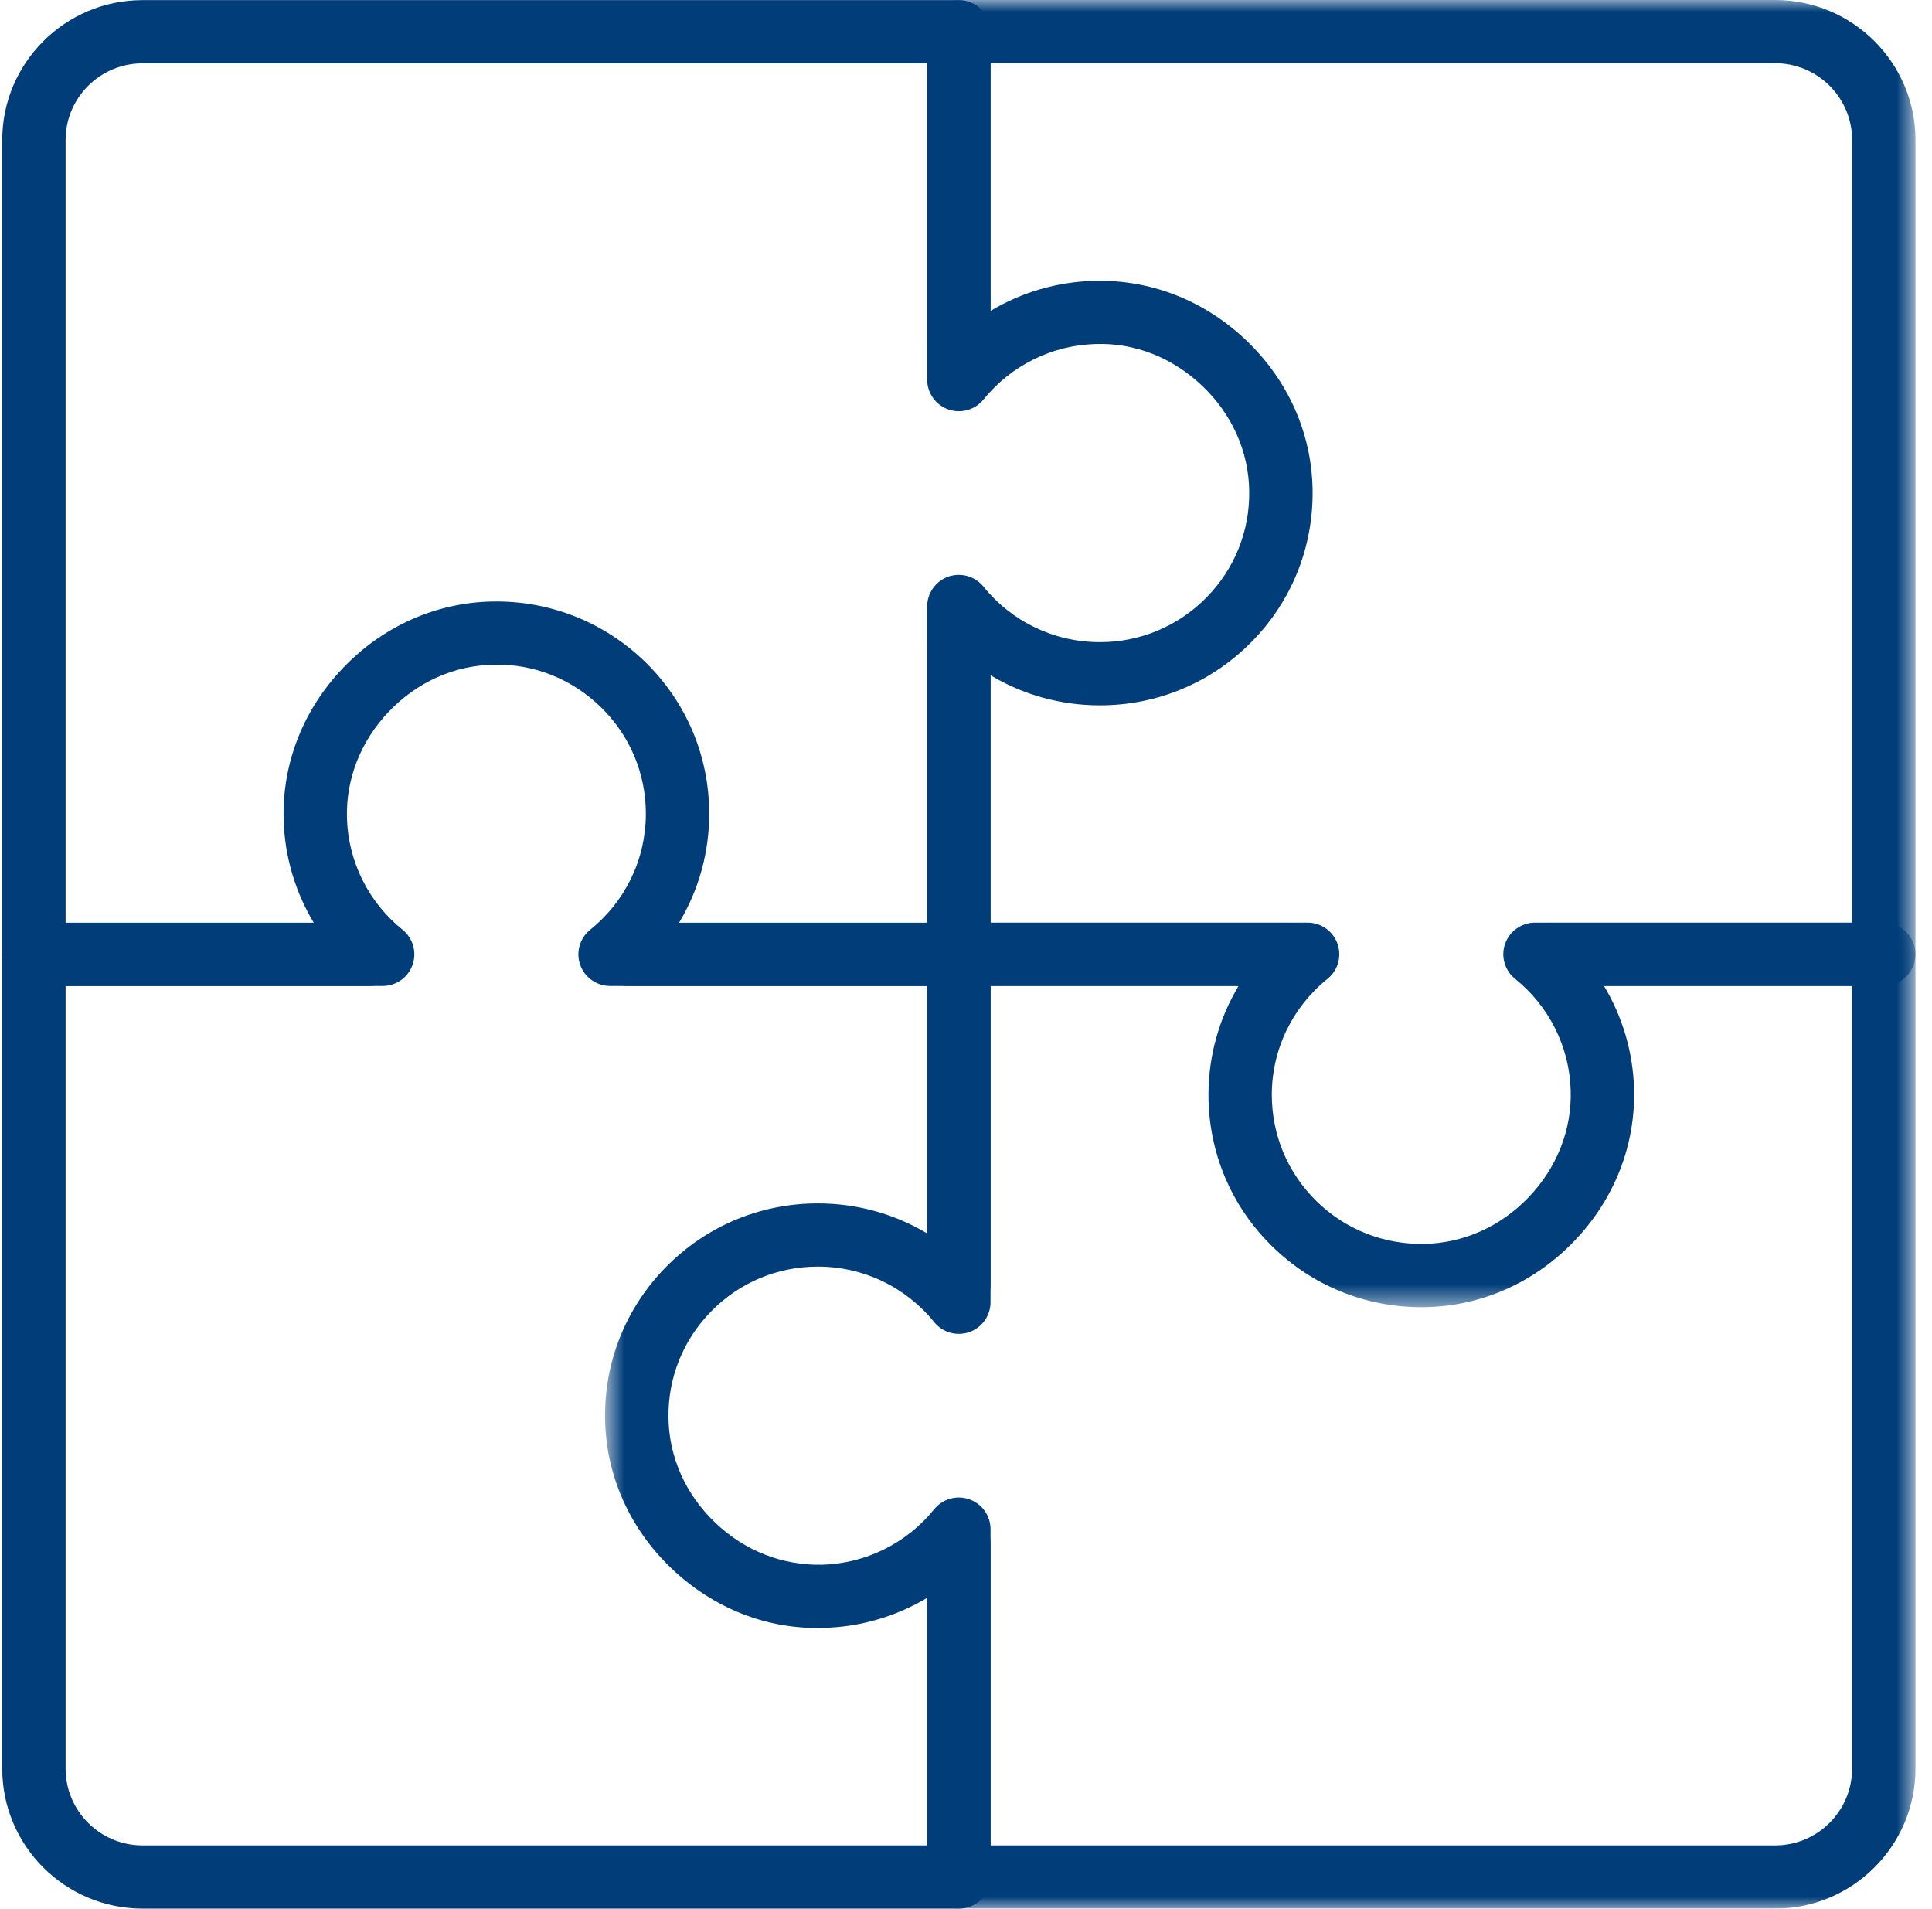
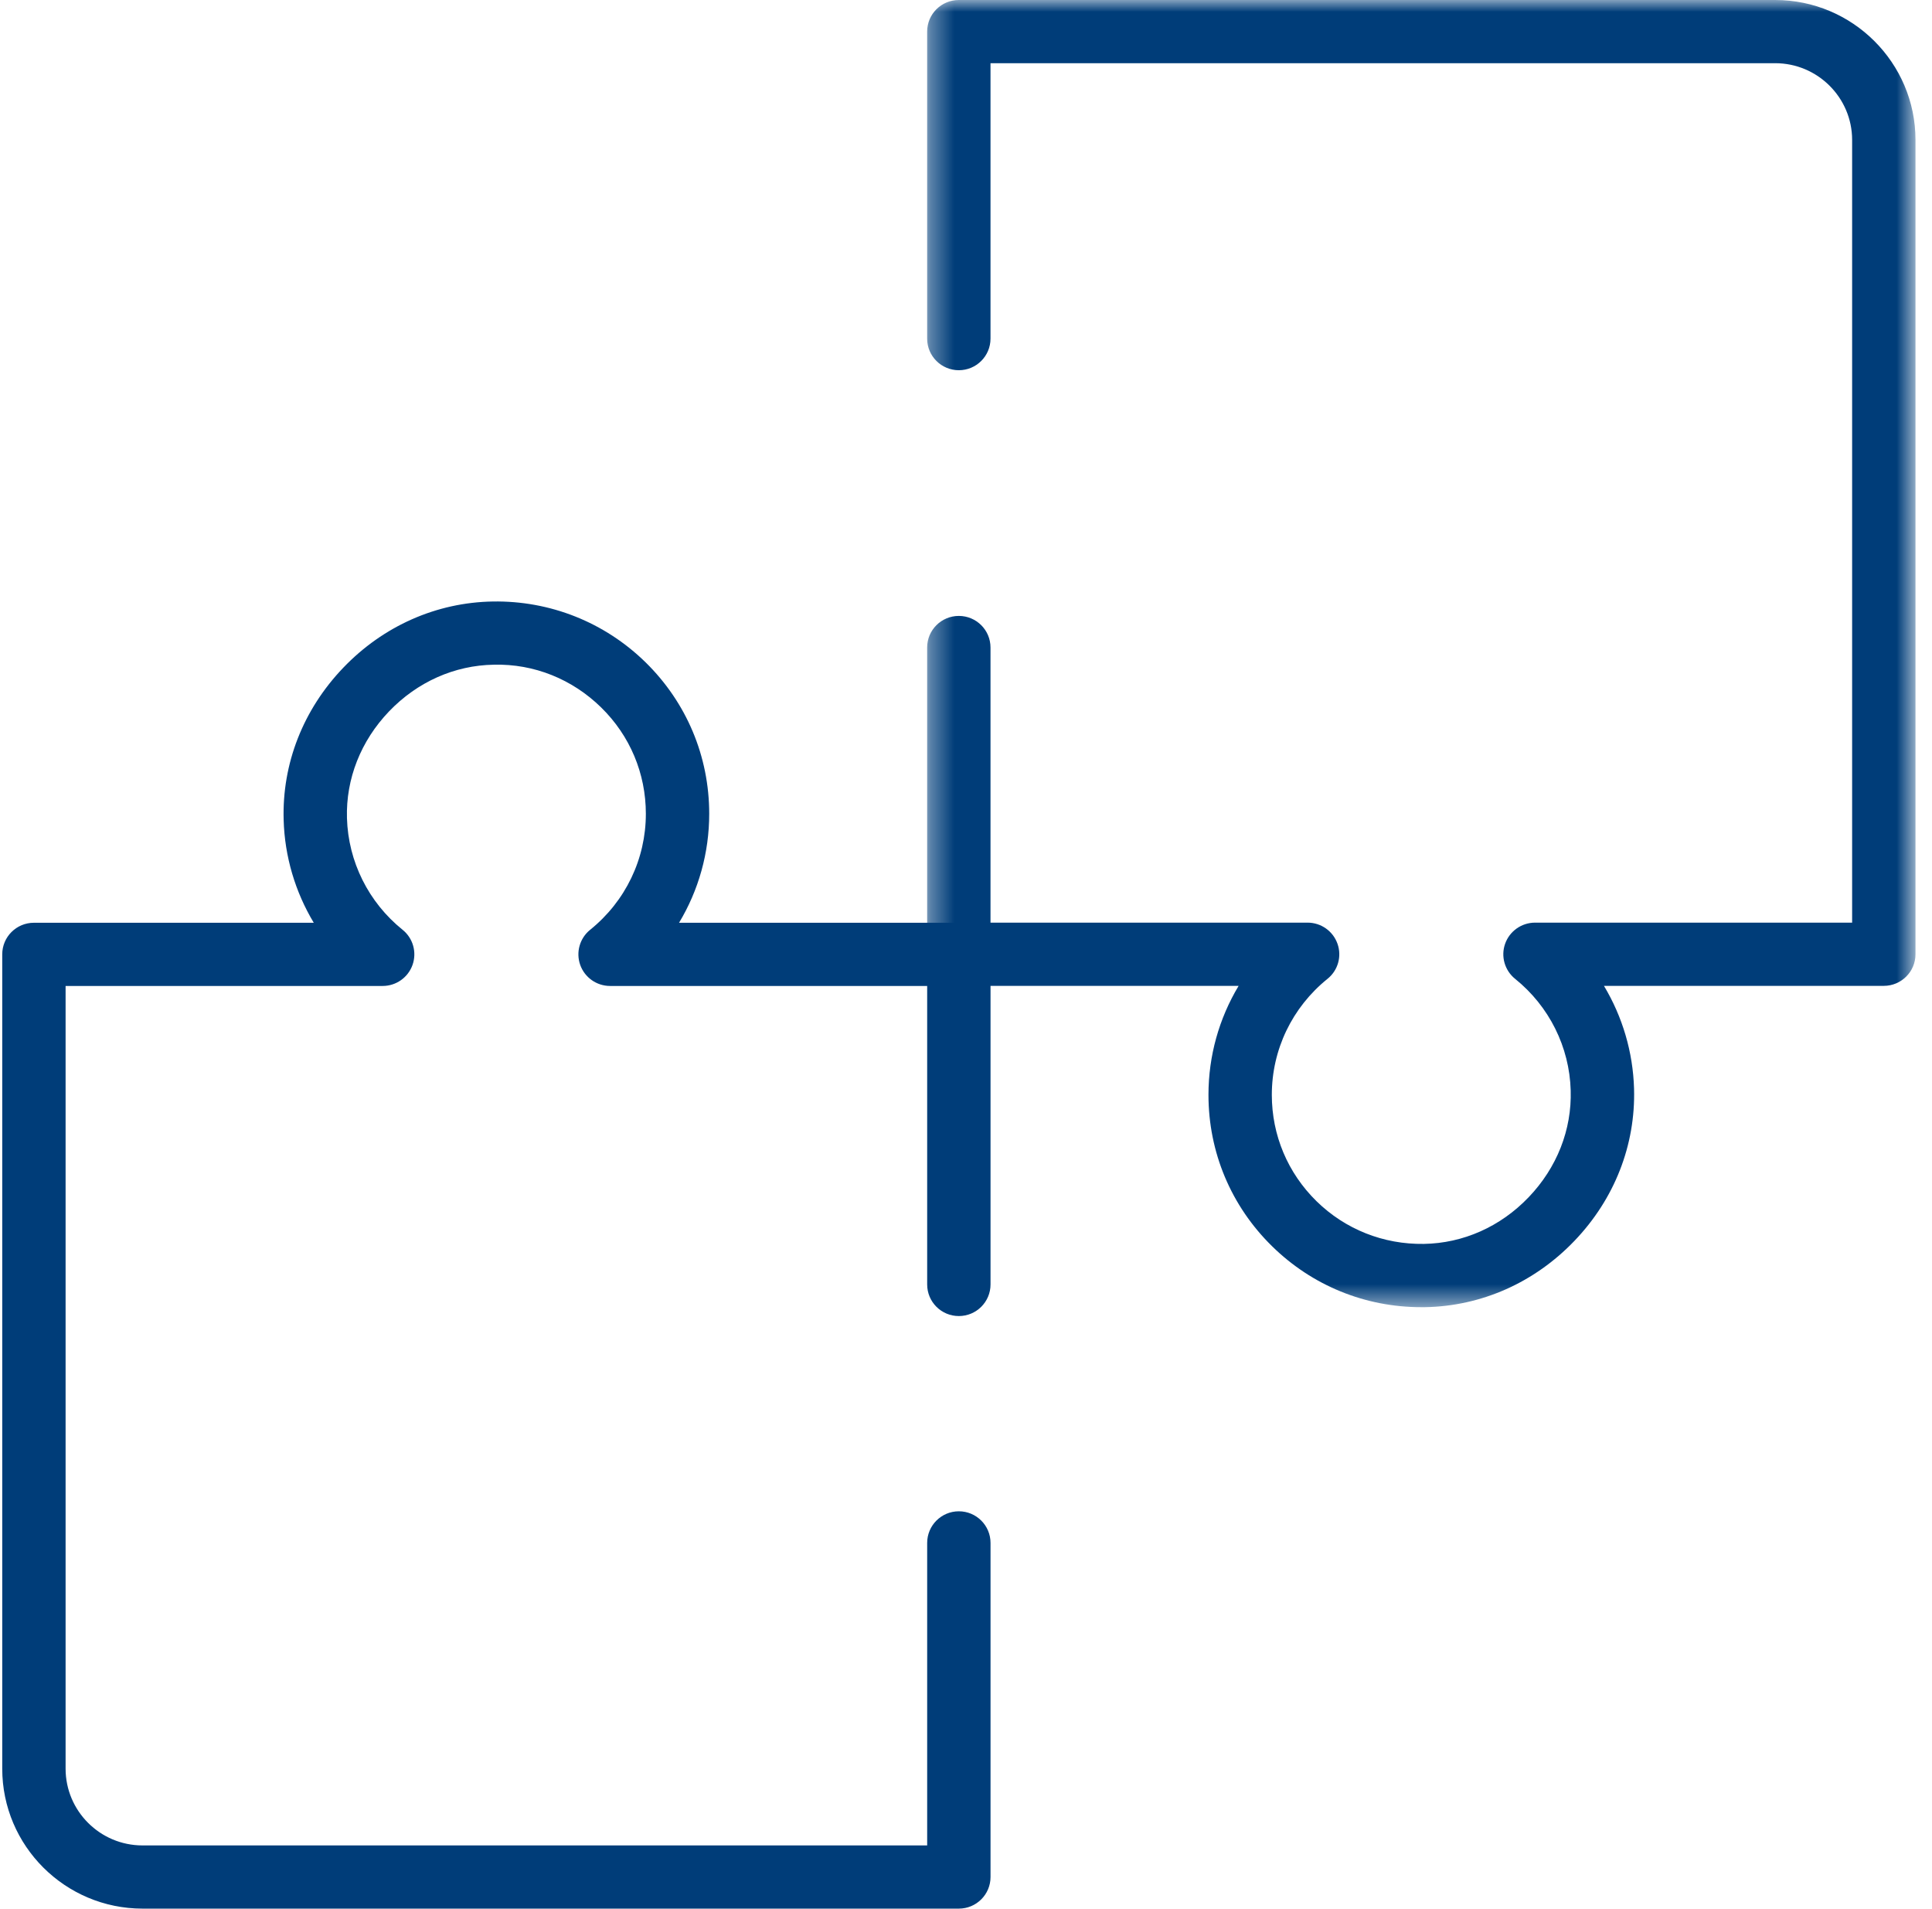
<svg xmlns="http://www.w3.org/2000/svg" width="82" height="81" viewBox="0 0 82 81" fill="none">
  <mask id="mask0_0_1173" style="mask-type:alpha" maskUnits="userSpaceOnUse" x="39" y="0" width="43" height="56">
    <path fill-rule="evenodd" clip-rule="evenodd" d="M39.351 0H81.297V55.475H39.351V0Z" fill="white" />
  </mask>
  <g mask="url(#mask0_0_1173)">
    <path fill-rule="evenodd" clip-rule="evenodd" d="M60.322 55.475C57.938 55.475 55.694 54.56 53.99 52.888C52.249 51.181 51.291 48.898 51.291 46.464C51.291 44.808 51.742 43.219 52.571 41.839H40.695C39.954 41.839 39.351 41.239 39.351 40.498V27.48C39.351 26.739 39.954 26.139 40.695 26.139C41.438 26.139 42.04 26.739 42.04 27.48V39.156H55.5C56.07 39.156 56.577 39.515 56.767 40.052C56.957 40.587 56.788 41.185 56.343 41.541C54.842 42.753 53.98 44.546 53.98 46.464C53.98 48.176 54.654 49.777 55.876 50.977C57.097 52.174 58.719 52.815 60.431 52.79C62.101 52.763 63.682 52.062 64.88 50.81C66.081 49.556 66.715 47.947 66.665 46.276C66.613 44.433 65.753 42.707 64.306 41.541C63.864 41.185 63.692 40.587 63.882 40.052C64.072 39.515 64.582 39.156 65.152 39.156H78.61V5.939C78.61 4.144 77.144 2.682 75.344 2.682H42.04V14.371C42.04 15.112 41.438 15.712 40.695 15.712C39.954 15.712 39.351 15.112 39.351 14.371V1.341C39.351 0.599 39.954 -0 40.695 -0H75.344C78.626 -0 81.299 2.663 81.299 5.939V40.498C81.299 41.239 80.695 41.839 79.954 41.839H68.077C68.862 43.147 69.308 44.644 69.354 46.199C69.423 48.592 68.525 50.887 66.824 52.661C65.124 54.436 62.87 55.435 60.477 55.475C60.425 55.475 60.373 55.475 60.322 55.475Z" fill="#003D79" />
  </g>
  <mask id="mask1_0_1173" style="mask-type:alpha" maskUnits="userSpaceOnUse" x="25" y="39" width="57" height="42">
-     <path fill-rule="evenodd" clip-rule="evenodd" d="M25.68 39.161H81.297V81H25.68V39.161Z" fill="white" />
-   </mask>
+     </mask>
  <g mask="url(#mask1_0_1173)">
    <path fill-rule="evenodd" clip-rule="evenodd" d="M75.343 81H40.696C39.953 81 39.352 80.4 39.352 79.659V67.812C38.041 68.595 36.54 69.043 34.98 69.086C32.575 69.169 30.28 68.26 28.499 66.562C26.723 64.867 25.721 62.62 25.681 60.231C25.641 57.795 26.562 55.498 28.274 53.763C29.986 52.027 32.274 51.071 34.715 51.071C36.375 51.071 37.968 51.518 39.352 52.345V40.502C39.352 39.761 39.953 39.161 40.696 39.161H54.741C55.484 39.161 56.086 39.761 56.086 40.502C56.086 41.243 55.484 41.843 54.741 41.843H42.041V55.267C42.041 55.835 41.682 56.341 41.143 56.531C40.607 56.721 40.007 56.552 39.65 56.11C38.437 54.613 36.638 53.753 34.715 53.753C33.001 53.753 31.393 54.423 30.193 55.644C28.99 56.862 28.343 58.476 28.372 60.188C28.399 61.852 29.105 63.428 30.358 64.623C31.614 65.821 33.212 66.442 34.903 66.406C36.75 66.352 38.481 65.494 39.65 64.051C40.007 63.609 40.605 63.441 41.143 63.63C41.682 63.82 42.041 64.326 42.041 64.894V78.318H75.343C77.143 78.318 78.609 76.856 78.609 75.061V41.843H65.737C64.994 41.843 64.393 41.243 64.393 40.502C64.393 39.761 64.994 39.161 65.737 39.161H79.953C80.697 39.161 81.298 39.761 81.298 40.502V75.061C81.298 78.337 78.627 81 75.343 81Z" fill="#003D79" />
  </g>
  <path fill-rule="evenodd" clip-rule="evenodd" d="M40.696 81H6.049C2.765 81 0.095 78.337 0.095 75.061V40.502C0.095 39.761 0.696 39.161 1.439 39.161H13.317C12.532 37.853 12.083 36.356 12.039 34.798C11.968 32.407 12.868 30.113 14.569 28.338C16.269 26.564 18.524 25.567 20.916 25.527C23.345 25.487 25.662 26.406 27.403 28.111C29.142 29.819 30.101 32.101 30.101 34.536C30.101 36.191 29.652 37.782 28.821 39.161H40.696C41.439 39.161 42.041 39.761 42.041 40.502V54.511C42.041 55.252 41.439 55.852 40.696 55.852C39.953 55.852 39.352 55.252 39.352 54.511V41.843H25.894C25.324 41.843 24.816 41.485 24.626 40.95C24.436 40.413 24.605 39.817 25.048 39.459C26.549 38.249 27.412 36.454 27.412 34.536C27.412 32.826 26.739 31.223 25.516 30.025C24.294 28.826 22.672 28.166 20.96 28.209C19.29 28.236 17.712 28.94 16.513 30.19C15.313 31.443 14.678 33.053 14.726 34.721C14.78 36.566 15.64 38.293 17.087 39.459C17.53 39.815 17.699 40.413 17.509 40.95C17.319 41.485 16.812 41.843 16.242 41.843H2.784V75.061C2.784 76.856 4.247 78.318 6.049 78.318H39.352V65.479C39.352 64.74 39.953 64.138 40.696 64.138C41.439 64.138 42.041 64.74 42.041 65.479V79.659C42.041 80.4 41.439 81 40.696 81Z" fill="#003D79" />
-   <path fill-rule="evenodd" clip-rule="evenodd" d="M40.696 41.844H26.652C25.908 41.844 25.307 41.245 25.307 40.503C25.307 39.762 25.908 39.162 26.652 39.162H39.352V25.738C39.352 25.17 39.711 24.662 40.247 24.472C40.786 24.285 41.385 24.454 41.742 24.895C42.955 26.395 44.755 27.253 46.678 27.253C48.392 27.253 49.997 26.582 51.2 25.362C52.403 24.143 53.05 22.529 53.02 20.818C52.993 19.152 52.288 17.577 51.033 16.382C49.778 15.184 48.168 14.537 46.49 14.599C44.642 14.653 42.911 15.511 41.742 16.955C41.385 17.396 40.786 17.565 40.247 17.375C39.711 17.186 39.352 16.68 39.352 16.111V2.688H6.049C4.247 2.688 2.784 4.147 2.784 5.943V39.162H15.655C16.398 39.162 17 39.762 17 40.503C17 41.245 16.398 41.844 15.655 41.844H1.439C0.696 41.844 0.095 41.245 0.095 40.503V5.943C0.095 2.669 2.765 0.005 6.049 0.005H40.696C41.439 0.005 42.041 0.605 42.041 1.346V13.194C43.352 12.409 44.851 11.963 46.413 11.919C48.822 11.848 51.112 12.746 52.891 14.441C54.67 16.136 55.672 18.385 55.71 20.774C55.749 23.21 54.831 25.507 53.119 27.242C51.407 28.979 49.118 29.935 46.678 29.935C45.018 29.935 43.423 29.487 42.041 28.658V40.503C42.041 41.245 41.439 41.844 40.696 41.844Z" fill="#003D79" />
</svg>